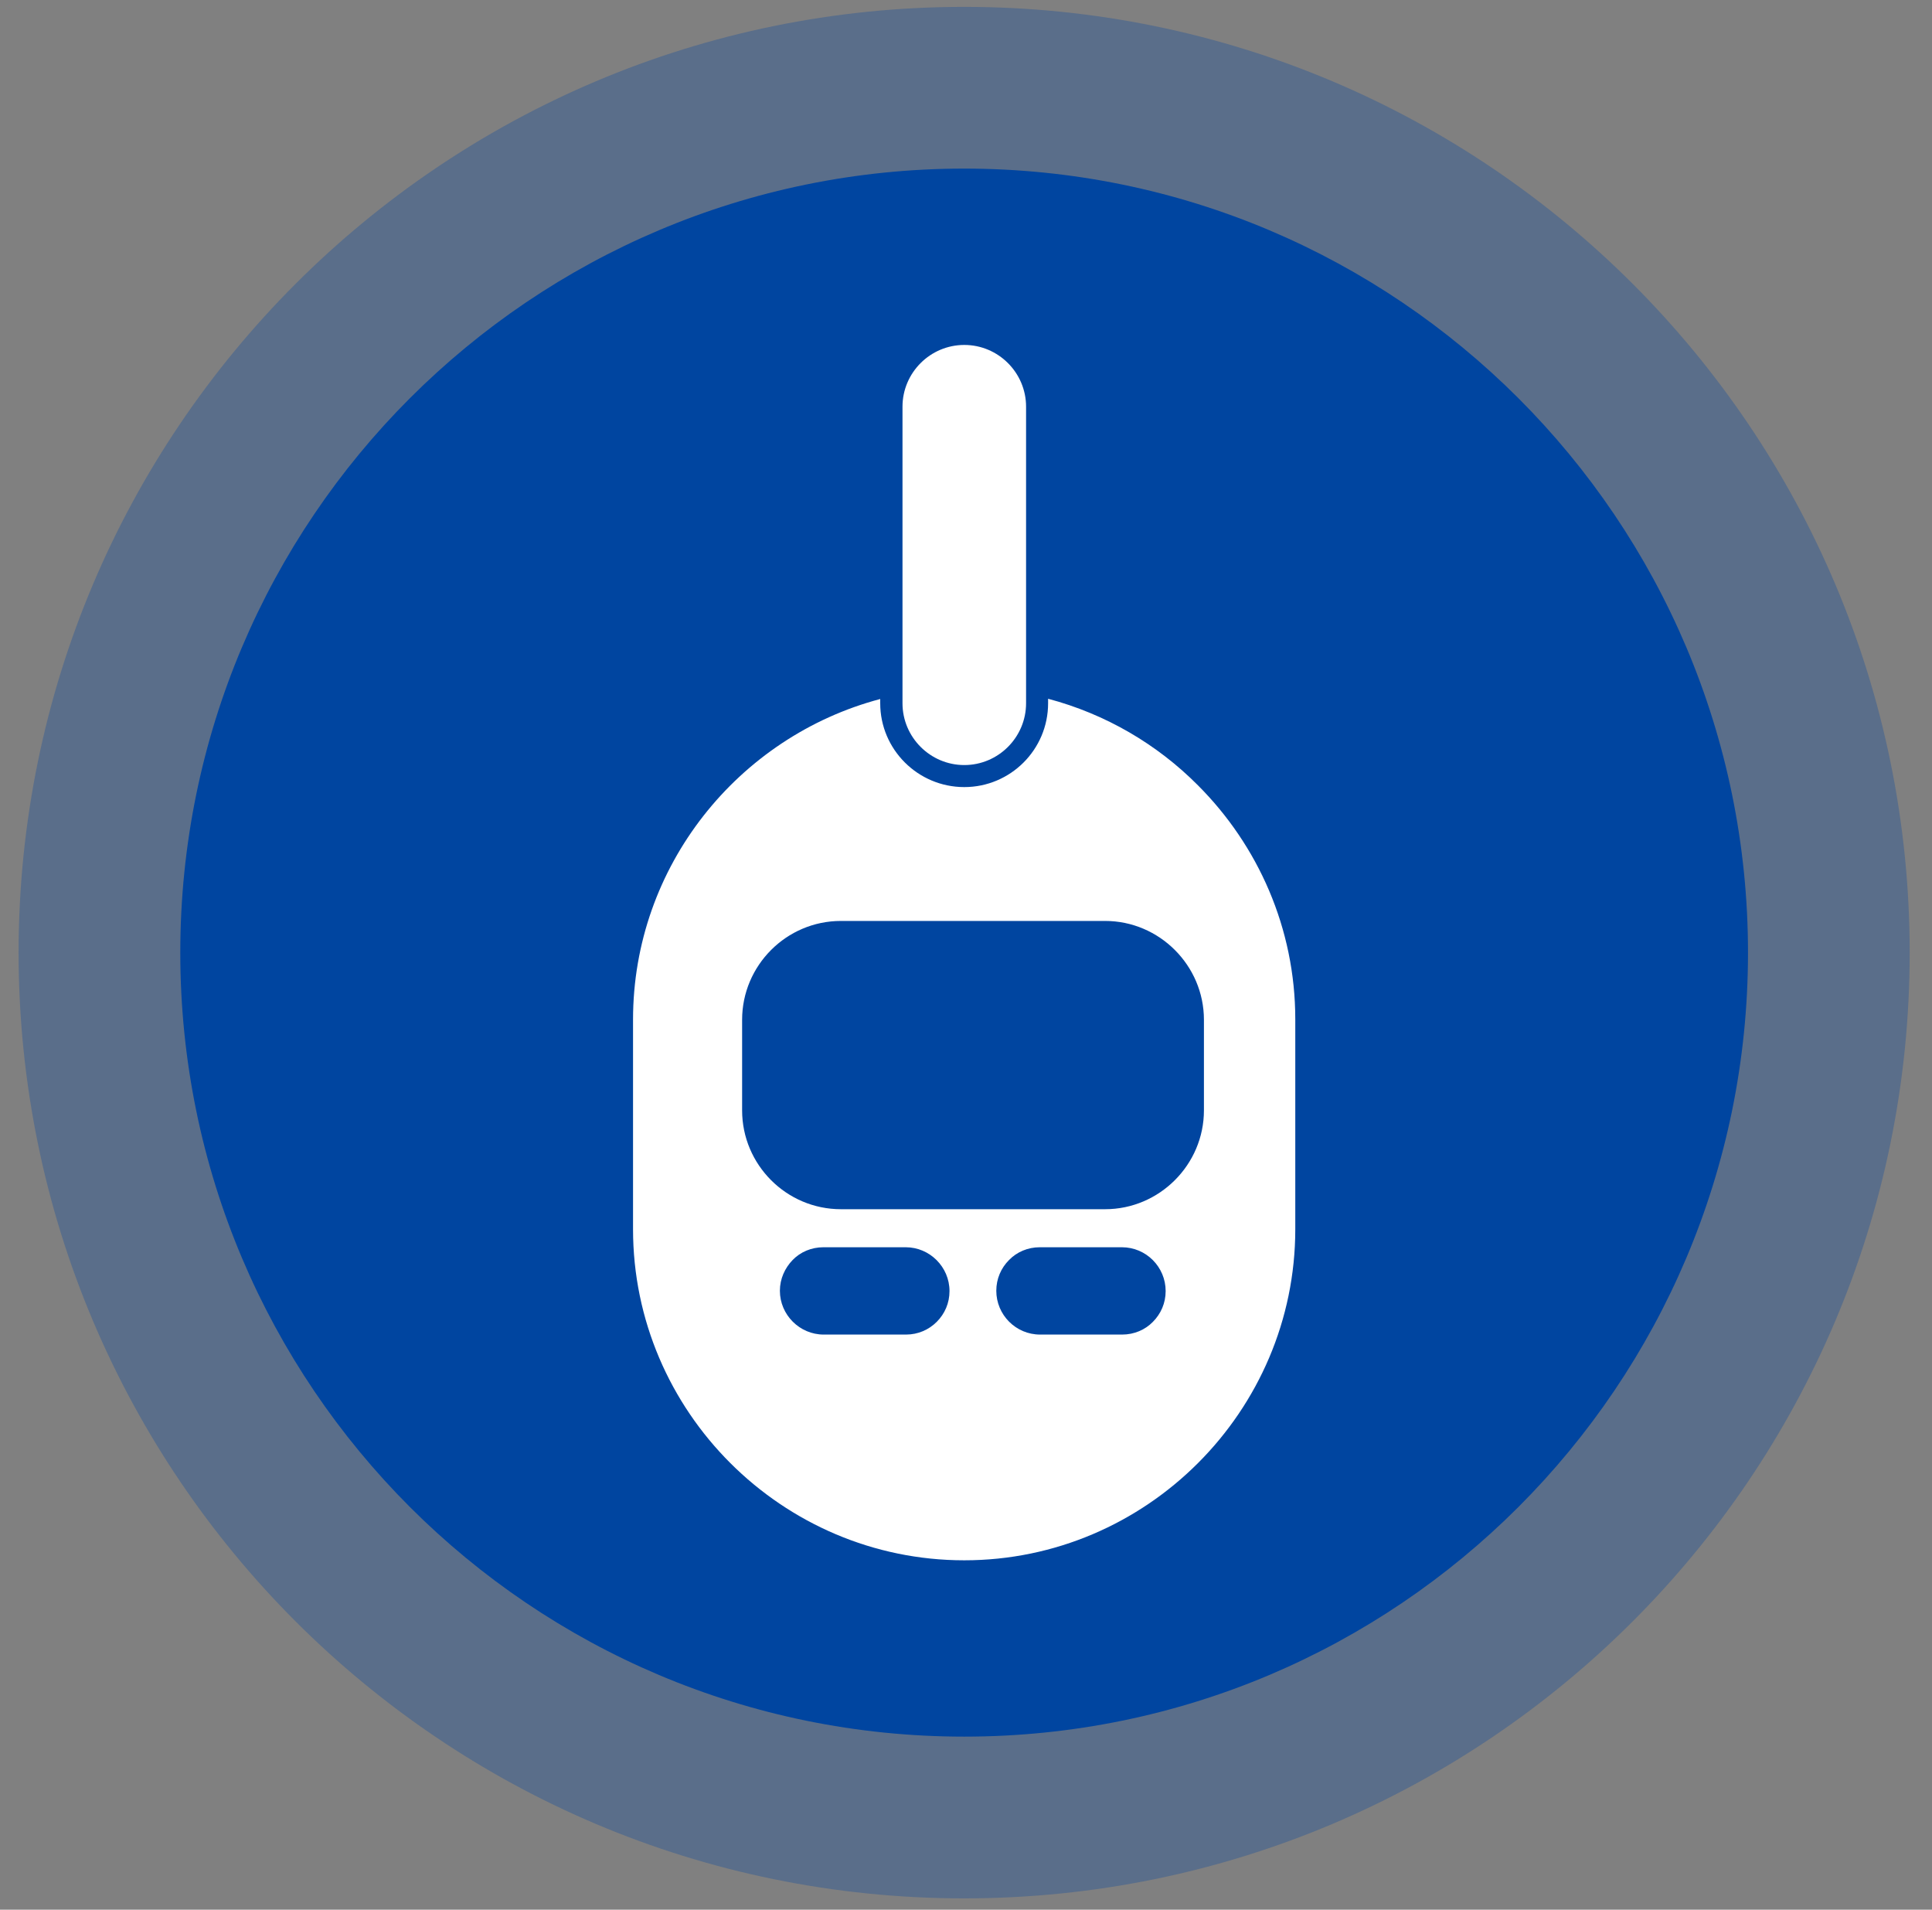
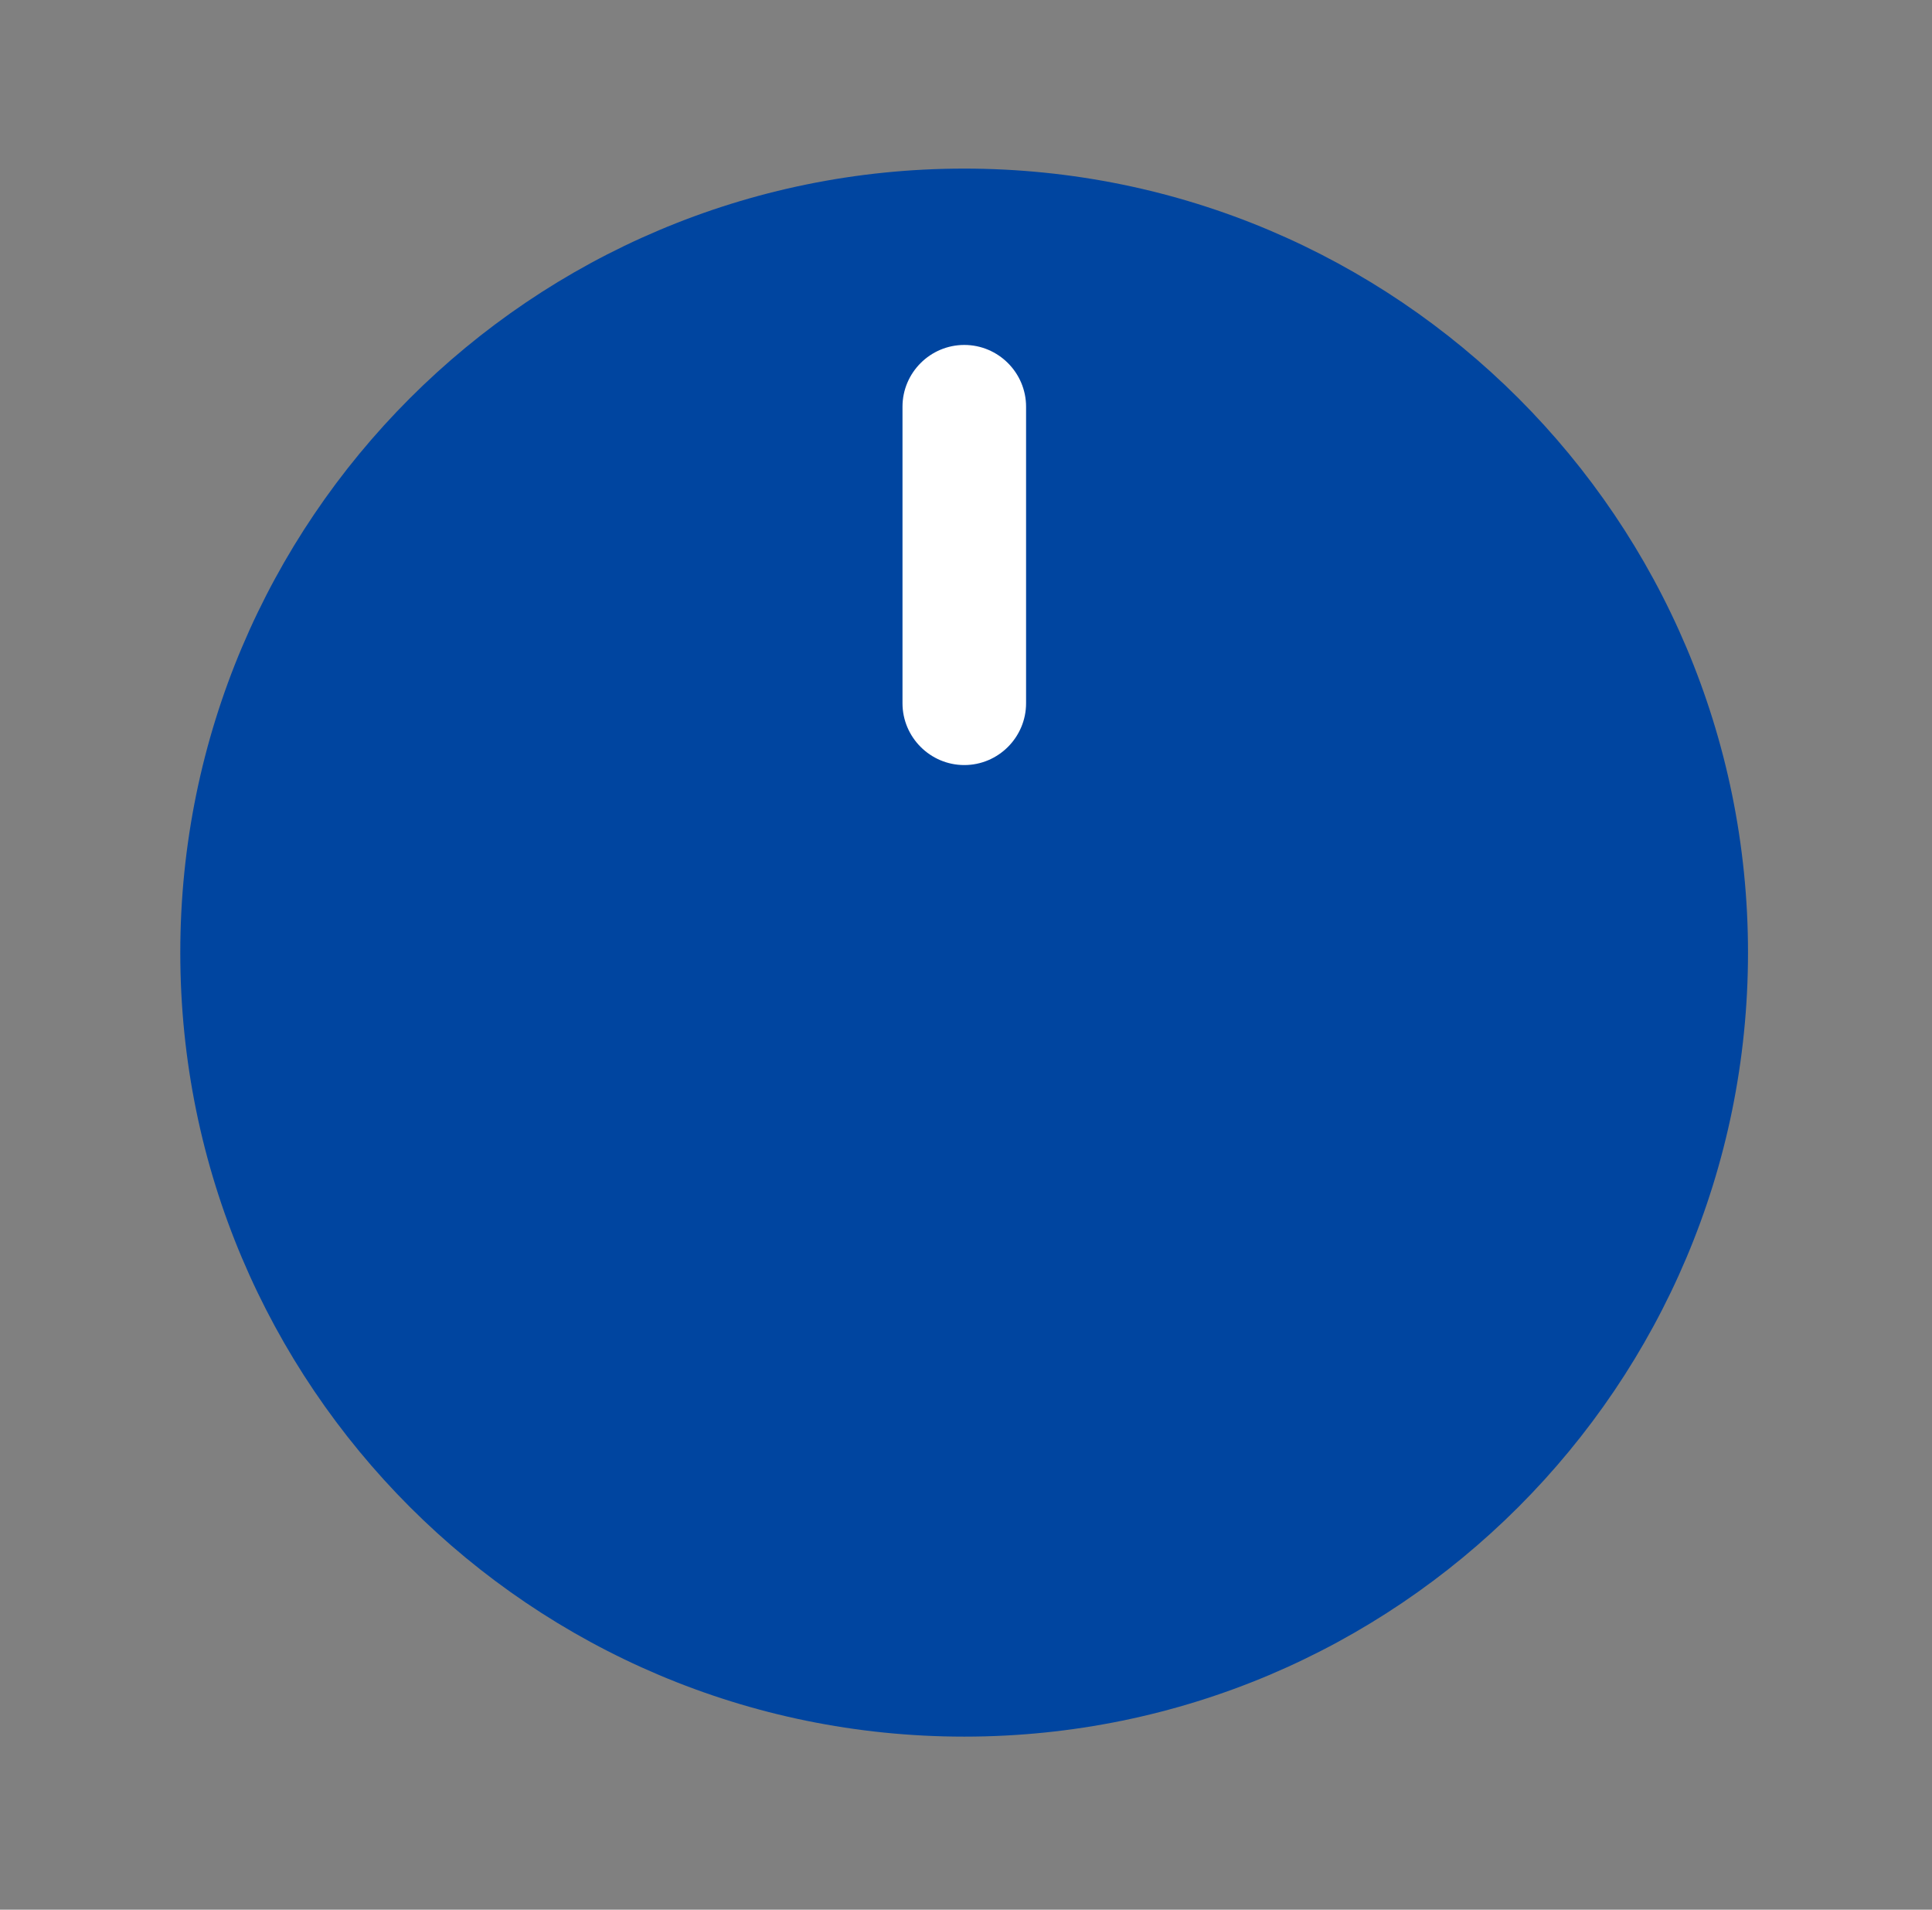
<svg xmlns="http://www.w3.org/2000/svg" width="85px" height="84px" viewBox="0 0 85 84" version="1.1">
  <rect x="0" y="0" width="85" height="84" fill="#808080" stroke="none" />
  <title>pda</title>
  <g id="Page-1" stroke="none" stroke-width="1" fill="none" fill-rule="evenodd">
    <g id="pda" transform="translate(0.819, 0.303)">
-       <path d="M83.199,41.599 C83.199,64.575 64.574,83.199 41.6,83.199 C18.625,83.199 0,64.575 0,41.599 C0,18.624 18.625,0 41.6,0 C64.574,0 83.199,18.624 83.199,41.599" id="Fill-25" fill-opacity="0.3" fill="#0045A0" />
      <path d="M76.086,41.599 C76.086,60.645 60.647,76.085 41.601,76.085 C22.553,76.085 7.113,60.645 7.113,41.599 C7.113,22.553 22.553,7.113 41.601,7.113 C60.647,7.113 76.086,22.553 76.086,41.599" id="Fill-28" fill="#0045A0" />
-       <path d="M52.149,48.538 C52.149,50.926 50.19,52.886 47.801,52.886 L36.178,52.886 C33.779,52.886 31.831,50.928 31.831,48.538 L31.831,44.554 C31.831,42.166 33.779,40.206 36.178,40.206 L47.801,40.206 C50.19,40.206 52.149,42.166 52.149,44.554 L52.149,48.538 Z M49.904,57.84 C49.563,58.191 49.079,58.4 48.55,58.4 L44.94,58.4 C43.874,58.4 43.014,57.531 43.014,56.474 C43.014,55.946 43.223,55.472 43.575,55.12 C43.917,54.767 44.4,54.559 44.929,54.559 L48.539,54.559 C49.606,54.559 50.465,55.428 50.465,56.486 C50.465,57.014 50.256,57.486 49.904,57.84 L49.904,57.84 Z M40.394,57.84 C40.043,58.191 39.568,58.4 39.041,58.4 L35.42,58.4 C34.363,58.4 33.493,57.531 33.493,56.474 C33.493,55.946 33.713,55.472 34.054,55.12 C34.395,54.767 34.879,54.559 35.408,54.559 L39.029,54.559 C40.086,54.559 40.955,55.428 40.955,56.486 C40.956,57.014 40.747,57.486 40.394,57.84 L40.394,57.84 Z M51.885,34.24 C50.091,32.434 47.824,31.104 45.293,30.433 L45.293,30.631 C45.293,32.666 43.641,34.318 41.605,34.318 C39.569,34.318 37.907,32.666 37.907,30.631 L37.907,30.444 C31.666,32.096 27.032,37.797 27.032,44.544 L27.032,53.767 C27.032,61.781 33.592,68.329 41.605,68.329 C49.618,68.329 56.168,61.769 56.168,53.767 L56.168,44.532 C56.168,40.526 54.527,36.883 51.885,34.24 L51.885,34.24 Z" id="Fill-30" fill="#FFFFFF" />
      <path d="M41.606,33.349 C40.109,33.349 38.887,32.127 38.887,30.63 L38.887,17.587 C38.887,16.09 40.109,14.87 41.606,14.87 C43.103,14.87 44.324,16.091 44.324,17.587 L44.324,30.63 C44.324,32.127 43.103,33.349 41.606,33.349" id="Fill-32" fill="#FFFFFF" />
    </g>
  </g>
</svg>